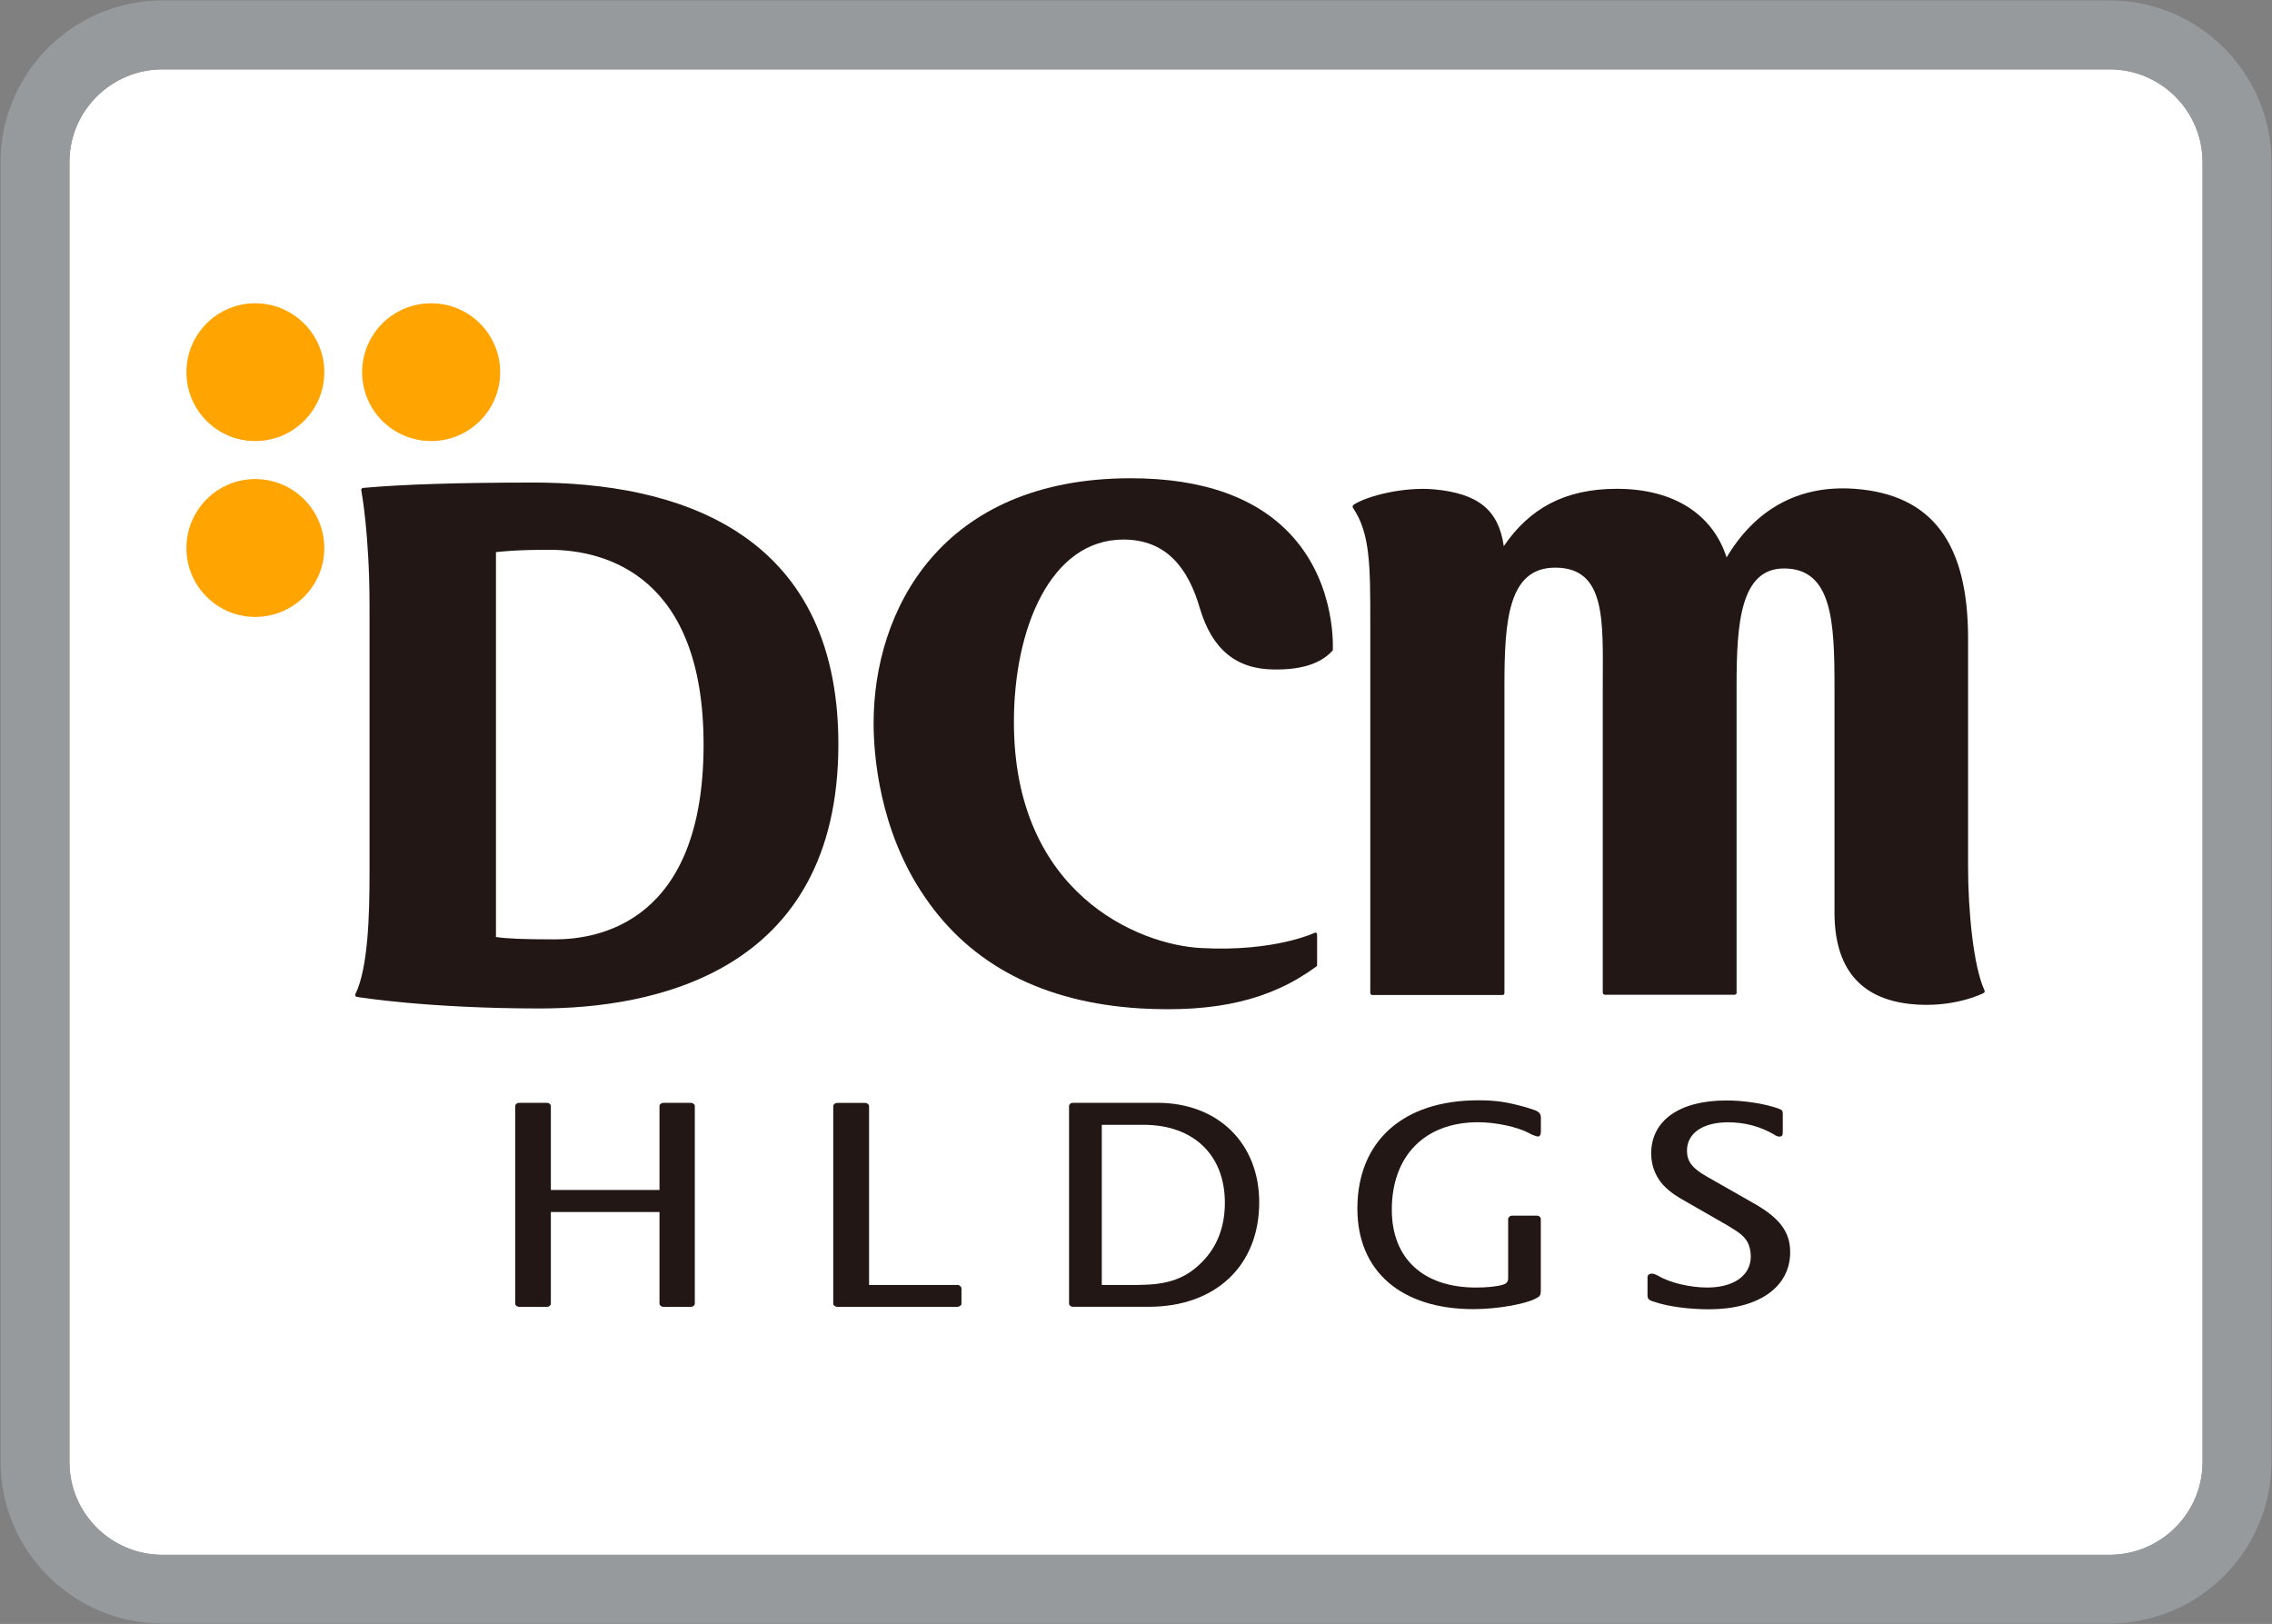
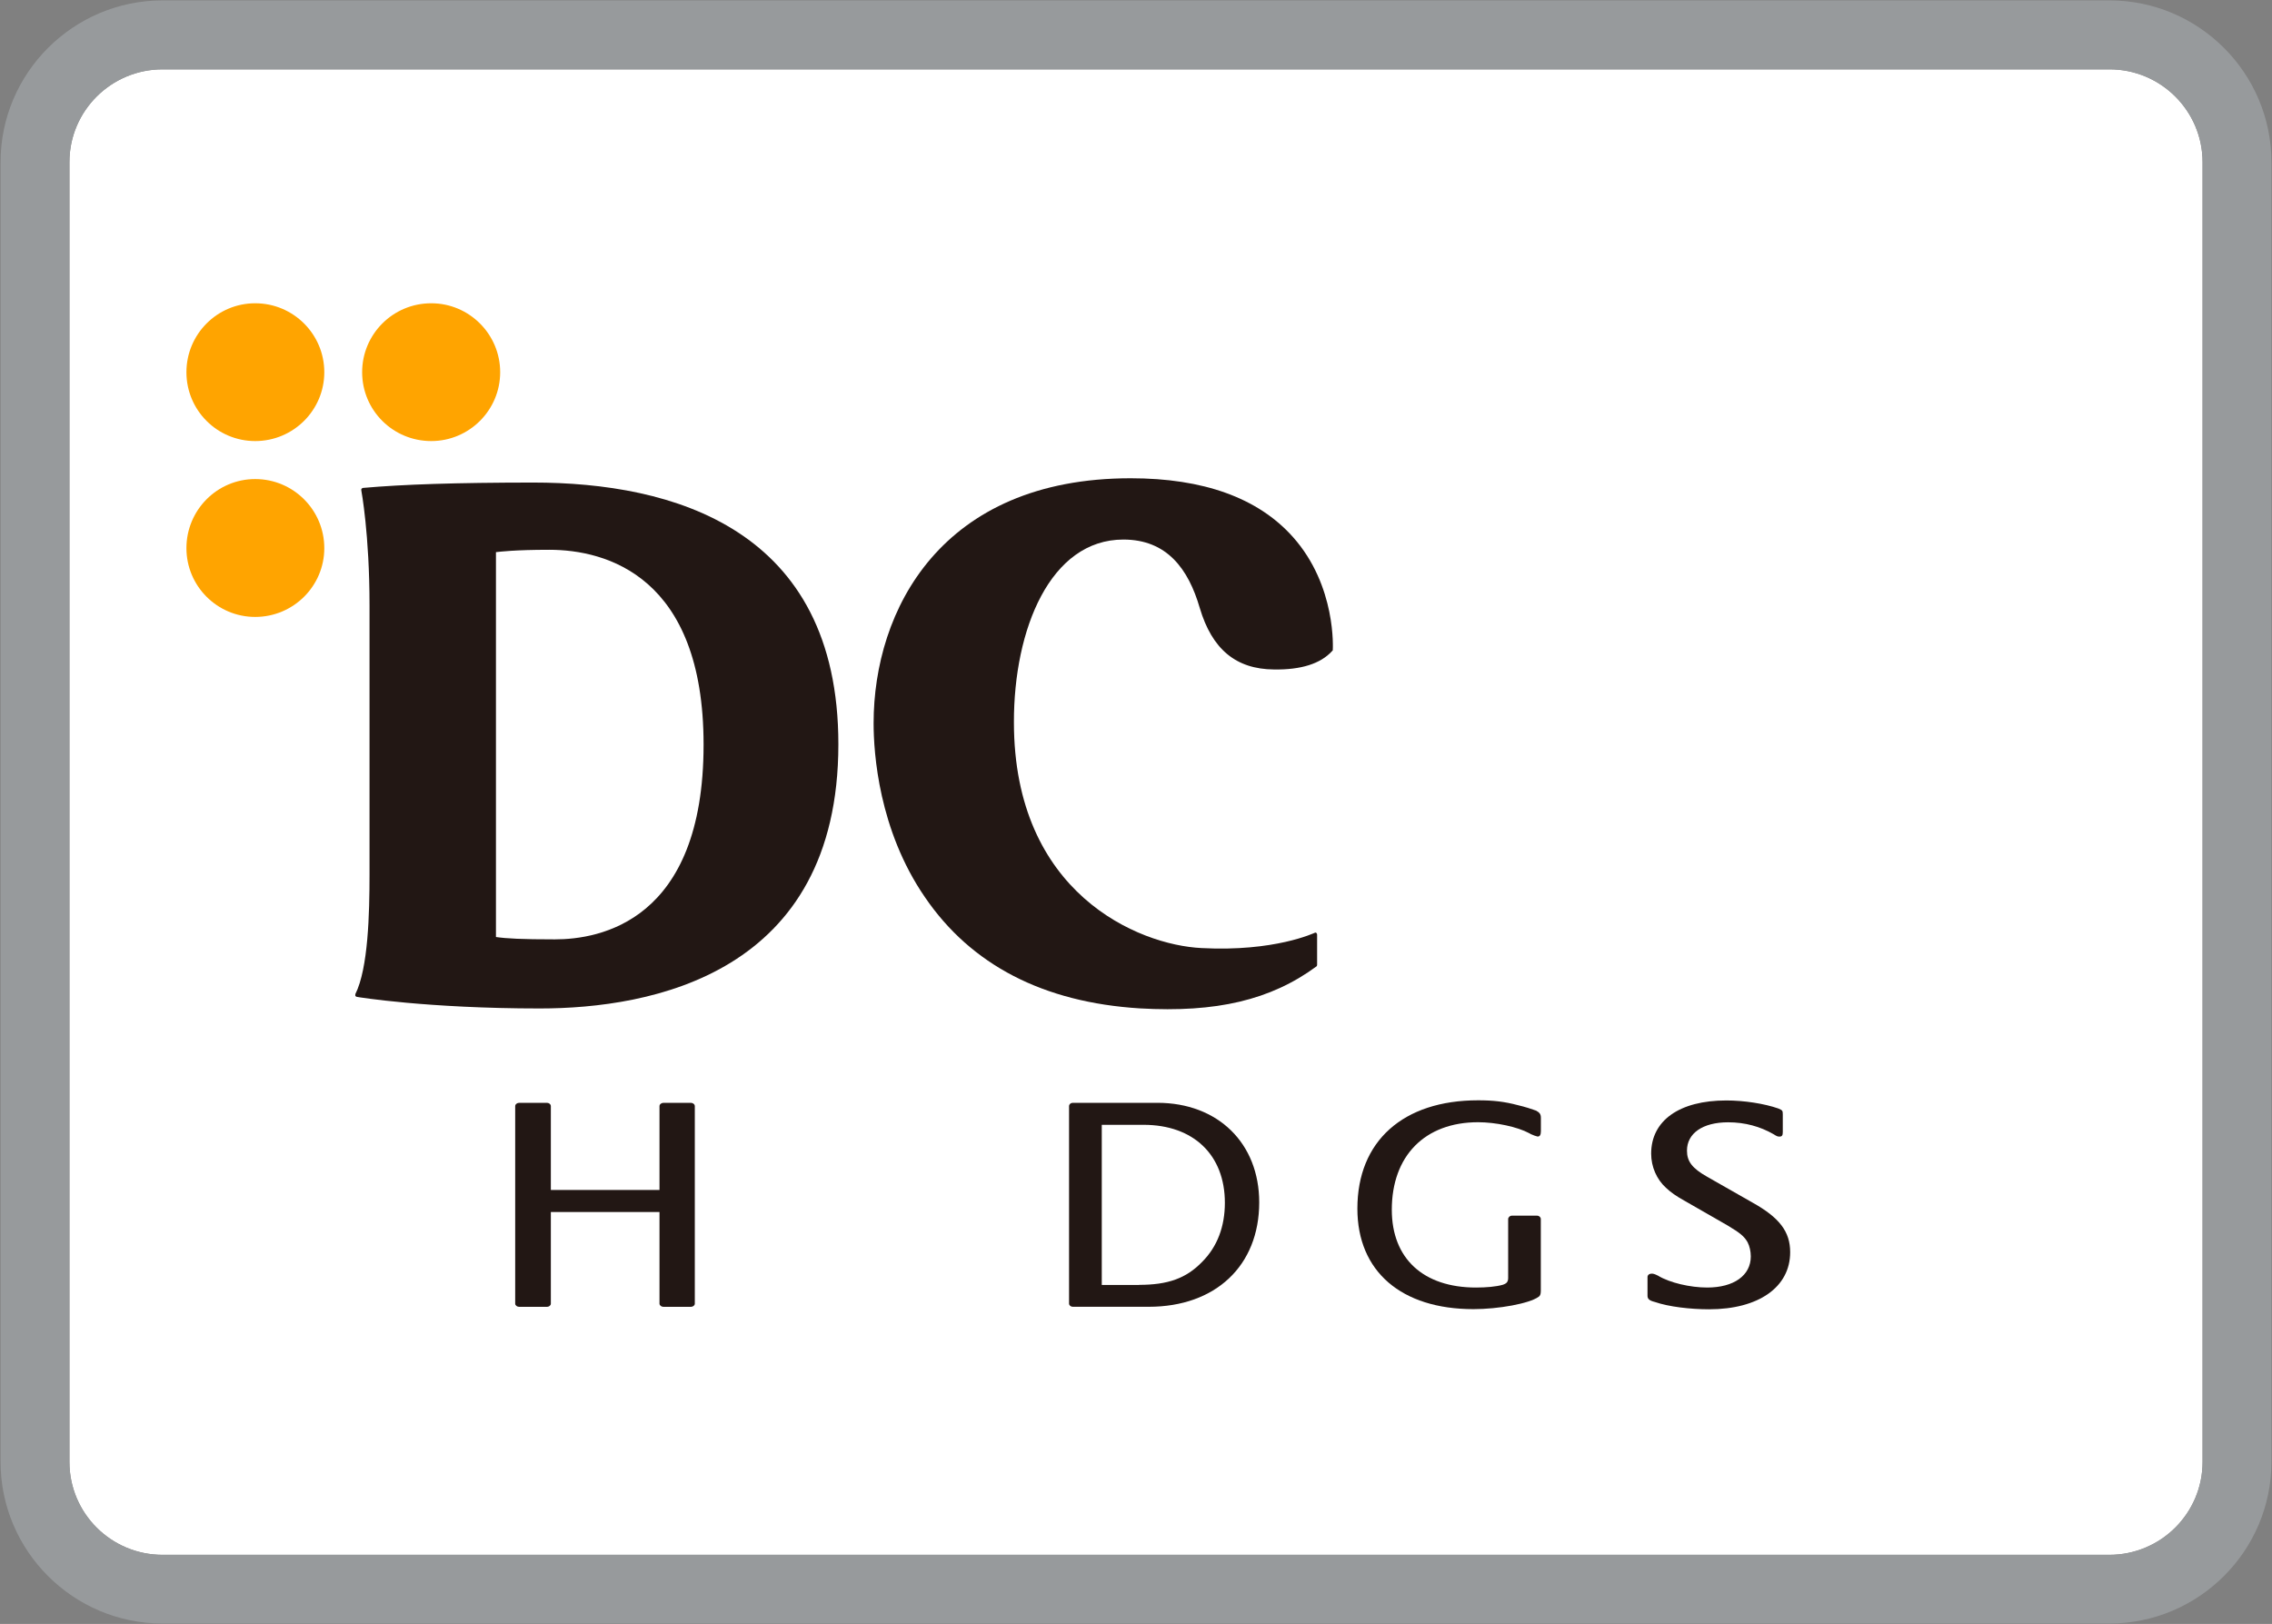
<svg xmlns="http://www.w3.org/2000/svg" version="1.1" id="レイヤー_1" x="0px" y="0px" viewBox="0 0 2798.1 2000" style="enable-background:new 0 0 2798.1 2000;" xml:space="preserve">
  <rect x="0" y="0" width="2798.1" height="2000" fill="#808080" stroke="none" />
  <style type="text/css">
	.st0{fill:#FFFFFF;}
	.st1{fill:#979A9C;}
	.st2{fill:#221714;}
	.st3{fill:#FFA400;}
</style>
  <g>
    <path class="st0" d="M2598,85.4H200.2c-63.3,0-114.7,51.1-114.7,114.3v1600.7c0,63.4,51.4,114.5,114.7,114.5h2397.6   c63.2,0,114.8-51.1,114.8-114.5V199.7C2712.5,136.5,2661.1,85.4,2598,85.4" />
    <path class="st1" d="M2598,85.4c63.2,0,114.6,51.1,114.6,114.3v1600.7c0,63.4-51.6,114.5-114.8,114.5H200.2   c-63.3,0-114.7-51.1-114.7-114.5V199.7c0-63.1,51.4-114.3,114.7-114.3H2598 M2598,0.5H200.2C90.2,0.5,0.7,90,0.7,199.7v1600.7   c0,109.7,89.5,199.1,199.5,199.1h2397.6c110,0,199.6-89.4,199.6-199.1V199.7C2797.4,90,2707.9,0.5,2598,0.5" />
    <path class="st2" d="M1383.5,664.5c53.7,0,80.1,36.2,94.1,84.3c15,50.5,44.3,75.4,91.5,75.7c33.1,0.5,57.1-7,71.3-22.5   c0.5-0.6,1-0.8,1-1.4c0-0.8,4.9-78.9-49.3-139.5c-42.8-47.9-110-72.1-199.6-72.1c-233.6,0-316.6,162.6-316.6,301.7   c0,36.6,6.2,131.3,63.1,214.1c57,83.7,146,129.7,264.8,137.1c94.1,5.4,161.1-10.2,217.5-51.7c0.5-0.3,0.8-1.2,0.8-2v-37   c0-1-0.3-1.8-1.1-2.3c-0.7-0.5-1.3-0.5-2,0c-0.5,0-49,23.5-139.4,18.7c-77.5-3.8-230.9-67.3-230.9-278.1   C1248.5,774.8,1293.5,664.5,1383.5,664.5" />
-     <path class="st2" d="M2259.3,846.1V1124c0,67.8,31.2,105.5,92.4,112.4c53.5,6,90.8-13.1,91-13.3c0.8-0.3,1.1-0.8,1.4-1.4   c0.2-0.5,0.2-1.2,0-1.8c-14-30-20.3-100.1-20.3-152.3V786.3c0-116.9-43.8-177.2-139.6-184.3c-71.5-5.2-123.9,27.5-157.8,84.5   c-16.6-51.7-63.3-84.5-135.2-84.5c-64.6,0-107.7,24.5-139.2,70.6c-6.4-44.4-31.3-64.8-85.5-69.9c-36.7-3.4-82.1,7.6-99.6,19   c-0.6,0.5-0.8,1.2-0.8,1.2c-0.6,1.3,0,1.8,0.1,2.4c21.3,31.7,21.4,70.3,21.4,143.1V1223c0,1.4,1.2,2.4,2.3,2.4h160.6   c1.4,0,2.3-1,2.3-2.4V844.4c0-80.1,4.6-145.3,62.5-145.3c63.6,0,58.6,67.1,58.6,145.3v378.3c0,1.3,1.5,2.4,2.7,2.4h159.6   c1.6,0,2.5-1.1,2.5-2.4V843.5c0-76.5,5.1-143.4,58.4-143.4C2256.6,700.1,2259.3,765.9,2259.3,846.1" />
    <path class="st2" d="M447.1,600.9c-0.5,0-1.3,0.4-1.9,1.1c-0.2,0.5-0.5,1-0.2,2.1c0,0,10.1,53.5,10.1,141.6v331.1   c0,48-1.6,116-17.5,147.6c-0.1,0.8-0.1,1.5,0,2.1c0.7,0.8,1.3,1.1,1.8,1.2c1.1,0.3,87,14.3,225.3,14.3   c137.3,0,367.8-42.3,367.8-325.4c0-266.3-204.7-322.3-376.1-322.3C561.4,594.4,497.1,596.5,447.1,600.9 M676.5,677.1   c70.3,0,190,32.8,190,240c0,218.2-128.6,239.8-183.1,239.8c-41,0-59.6-1-72.6-2.9V680C615.6,679.5,633.7,677.1,676.5,677.1" />
    <path class="st3" d="M399.4,458.4c0,46.8-38.1,84.8-85.1,84.8c-46.8,0-84.7-37.9-84.7-84.8c0-46.8,37.9-84.9,84.7-84.9   C361.3,373.5,399.4,411.6,399.4,458.4" />
    <path class="st3" d="M616,458.4c0,46.8-38.1,84.8-84.9,84.8c-47.2,0-85.1-37.9-85.1-84.8c0-46.8,37.9-84.9,85.1-84.9   C577.9,373.5,616,411.6,616,458.4" />
    <path class="st3" d="M399.4,675.1c0,46.7-38.1,84.7-85.1,84.7c-46.8,0-84.7-38-84.7-84.7c0-47,37.9-85.1,84.7-85.1   C361.3,590,399.4,628.1,399.4,675.1" />
    <path class="st2" d="M812.2,1465.5v-103.2c0-2.3,2.4-4.1,5-4.1h33.5c2.7,0,5,1.8,5,4.1v243.3c0,2.1-2.3,3.9-5,3.9h-33.5   c-2.6,0-5-1.8-5-3.9v-112.9H678.4v112.9c0,2.1-2.3,3.9-4.8,3.9h-34.1c-2.7,0-5-1.8-5-3.9v-243.3c0-2.3,2.3-4.1,5-4.1h34.1   c2.5,0,4.8,1.8,4.8,4.1v103.2H812.2z" />
-     <path class="st2" d="M1178.7,1582.4c2.8,0,5.4,2.1,5.4,4.7v18.5c0,2.1-2.6,3.9-5.4,3.9h-147.4c-2.7,0-5.1-1.8-5.1-3.9v-243.2   c0-2.3,2.3-4.1,5.1-4.1h33.9c2.5,0,5.1,1.7,5.1,4.1v220.1H1178.7z" />
    <path class="st2" d="M1316.6,1605.5v-243.2c0-2.3,2.1-4.1,4.5-4.1h104.3c74.6,0,125.4,49.8,125.4,122.6   c0,78.1-53.9,128.6-136,128.6h-93.7C1318.8,1609.4,1316.6,1607.6,1316.6,1605.5 M1402.9,1582.4c35.2,0,57.9-7.9,77.6-28.3   c18.8-18.8,28-43.7,28-72.8c0-59-38.7-96-100.2-96h-51.4v197.2H1402.9z" />
    <path class="st2" d="M1861.9,1497.2h31.2c2.5,0,4.5,2,4.5,4.2v88.6c0,4.3-1.1,6.1-2.7,7.1c-11.5,8.4-49.6,15.2-80.2,15.2   c-88.8,0-143-46.4-143-123.8c0-83.1,56.3-133.4,148.7-133.4c18.8,0,32.5,1.6,49.4,6.1c8.5,2,16.2,4.5,22,6.6   c4.4,2.5,5.9,4.3,5.9,9.1v16.3c0,4.6-1.4,6.5-3.8,6.5h-0.4c-1.7-0.3-5.8-1.8-8.1-2.9l-1.9-1.1c-14.6-7.9-41.4-13.6-63.1-13.6   c-65.6,0-106.3,41.4-106.3,107.8c0,60,38.7,95.8,103.7,95.8c12.7,0,24.8-1.1,32.6-3.3c5-1.5,7-3.6,7-8.6v-72.4   C1857.4,1499.3,1859.4,1497.2,1861.9,1497.2" />
    <path class="st2" d="M2034.3,1568.6c1.6,0,3,0.2,7.5,2.4c14.3,8.8,39.8,14.7,60.7,14.7c33,0,53.7-15,53.7-38.3   c0-6.1-1.4-12.6-4-17.6c-4.2-7.2-9-11.2-24.5-20.5l-53.5-30.7c-9.3-5.1-17.1-10.5-22.5-15.8c-11.3-10.2-18.2-25.7-18.2-42   c0-40.8,34.8-65.5,92.6-65.5c21.9,0,46.9,3.9,64,9.9c5.1,2.2,5.5,2.5,5.5,7.4v21.6c0,4.1-0.9,5.6-4.1,5.6c-2.1,0-3.2-0.3-7.2-2.9   c-16.5-9.5-35.3-14.7-56-14.7c-31.4,0-50.7,13.6-50.7,34.9c0,13.2,6.3,21.7,24.9,32.2l55.5,31.6c33.6,18.7,46.7,36,46.7,61.3   c0,43-38.9,70.3-99.9,70.3c-22.8,0-49.8-3.1-66.7-9c-7.2-1.8-9.1-3.9-9.1-7.8v-22.8C2029,1570.4,2030.9,1568.6,2034.3,1568.6" />
  </g>
</svg>